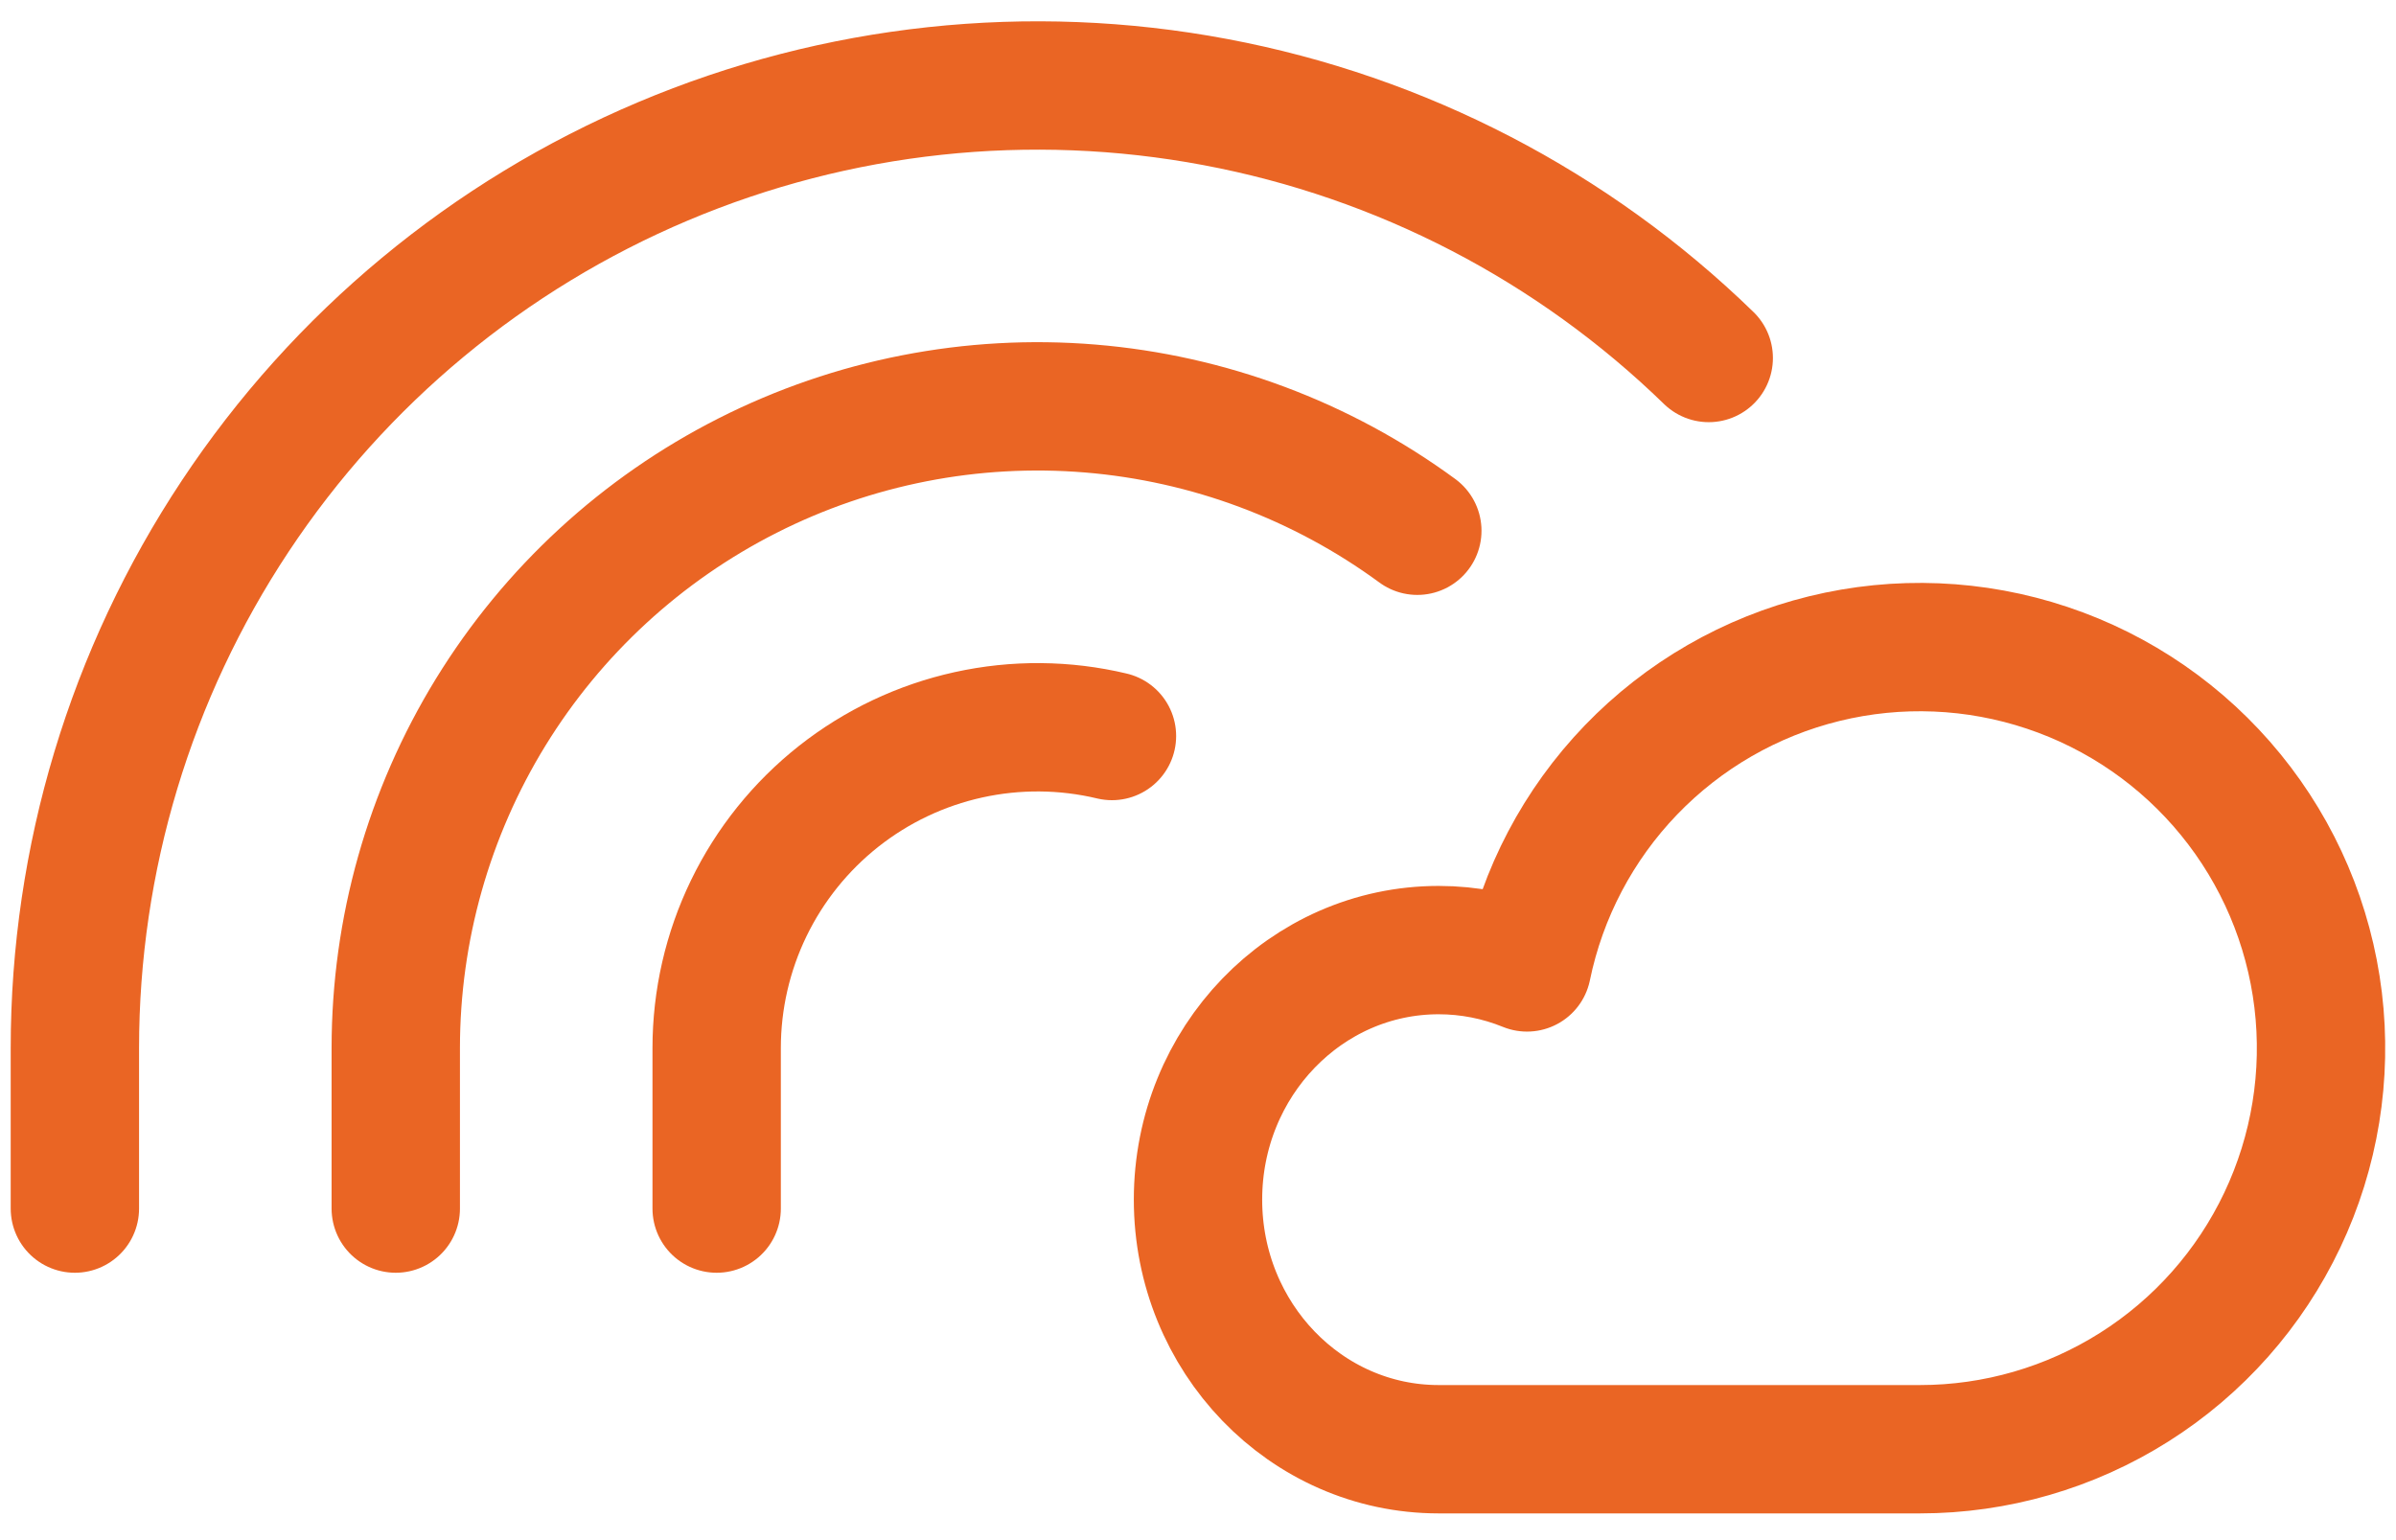
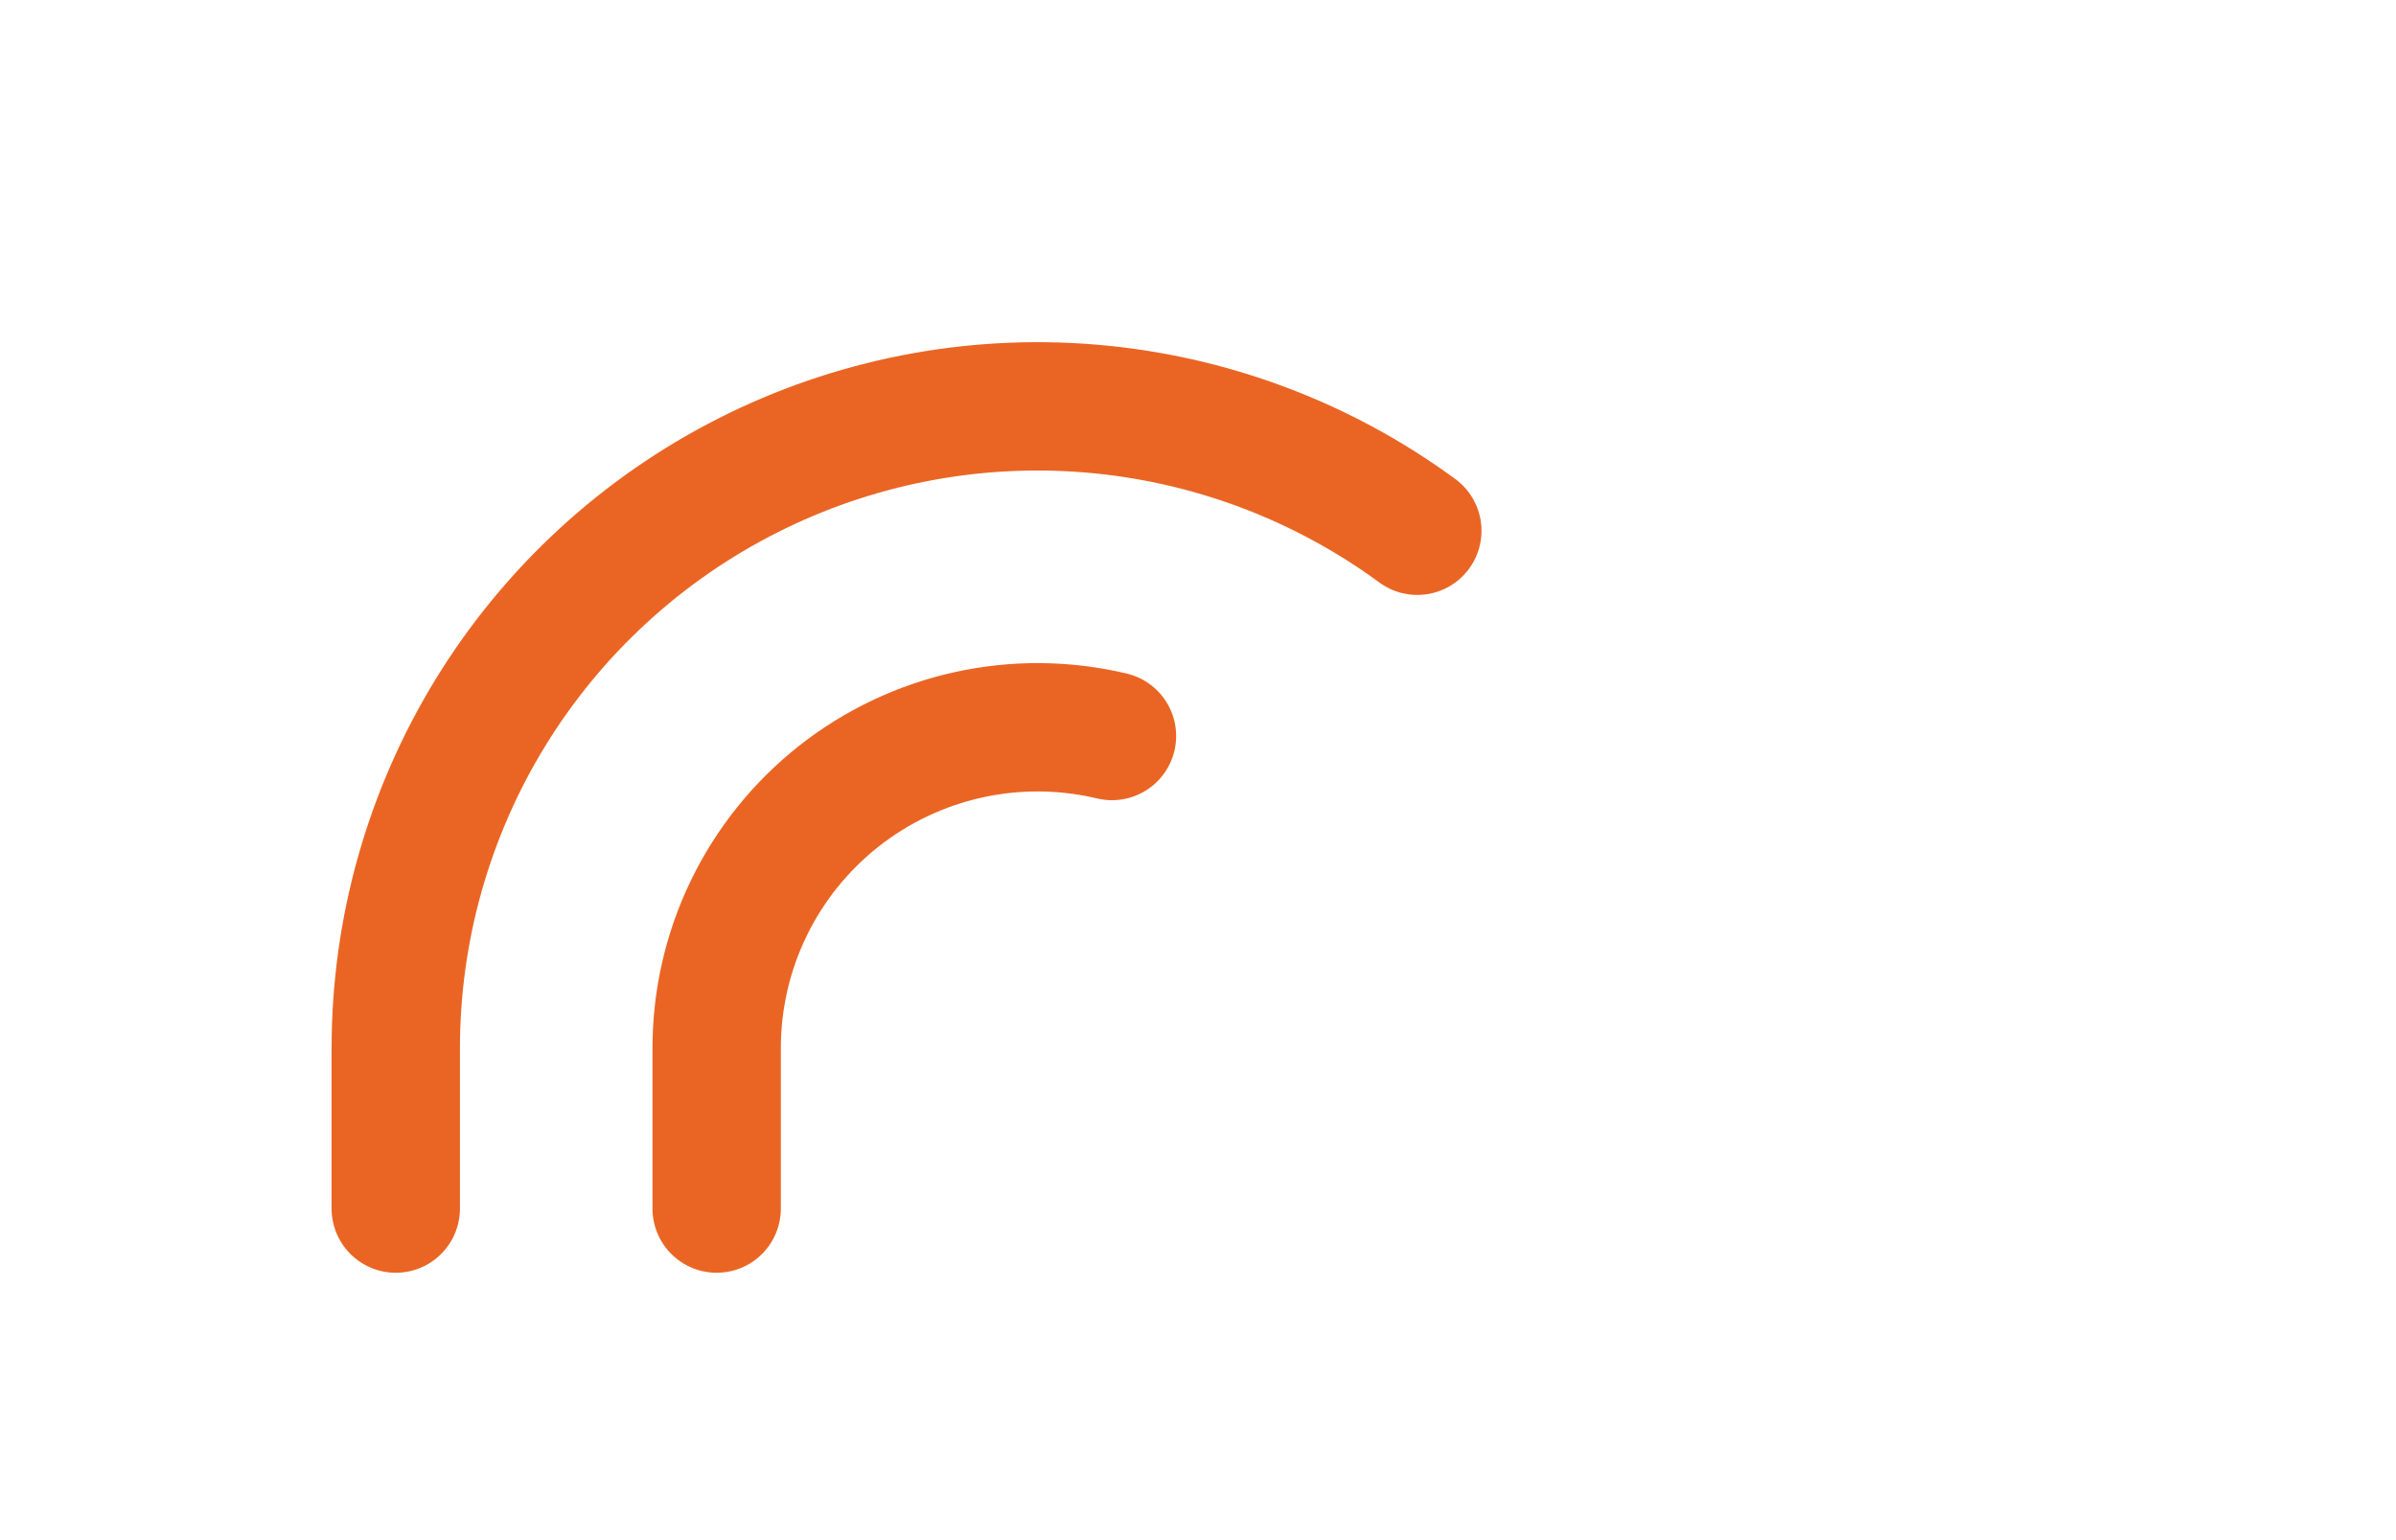
<svg xmlns="http://www.w3.org/2000/svg" width="56" height="36" viewBox="0 0 56 36" fill="none">
-   <path d="M33.625 33.875C30.52 33.875 28 31.264 28 28.041C28 24.819 30.52 22.208 33.625 22.208C34.333 22.208 35.034 22.346 35.69 22.613C36.047 20.876 36.889 19.276 38.119 17.998C39.349 16.721 40.915 15.818 42.638 15.395C44.36 14.973 46.166 15.047 47.848 15.61C49.53 16.172 51.017 17.2 52.138 18.575C53.259 19.949 53.967 21.613 54.18 23.373C54.393 25.134 54.103 26.918 53.342 28.52C52.582 30.122 51.383 31.476 49.884 32.423C48.385 33.371 46.648 33.875 44.875 33.875H33.625Z" stroke="#EA6524" stroke-width="3" stroke-linecap="round" stroke-linejoin="round" />
-   <path d="M1.75 28.25V24.5C1.75 20.076 3.053 15.751 5.498 12.064C7.942 8.377 11.419 5.493 15.494 3.772C19.569 2.05 24.061 1.568 28.408 2.386C32.756 3.203 36.766 5.284 39.937 8.368" stroke="#EA6524" stroke-width="3" stroke-linecap="round" stroke-linejoin="round" />
  <path d="M9.25 28.25V24.5C9.25 21.727 10.018 19.009 11.469 16.646C12.921 14.284 14.998 12.37 17.472 11.117C19.945 9.864 22.718 9.321 25.481 9.549C28.244 9.777 30.891 10.766 33.126 12.406" stroke="#EA6524" stroke-width="3" stroke-linecap="round" stroke-linejoin="round" />
  <path d="M16.75 28.25V24.5C16.75 23.367 17.006 22.249 17.5 21.23C17.994 20.21 18.713 19.316 19.602 18.613C20.491 17.912 21.527 17.42 22.634 17.176C23.74 16.932 24.887 16.941 25.989 17.204" stroke="#EA6524" stroke-width="3" stroke-linecap="round" stroke-linejoin="round" />
</svg>